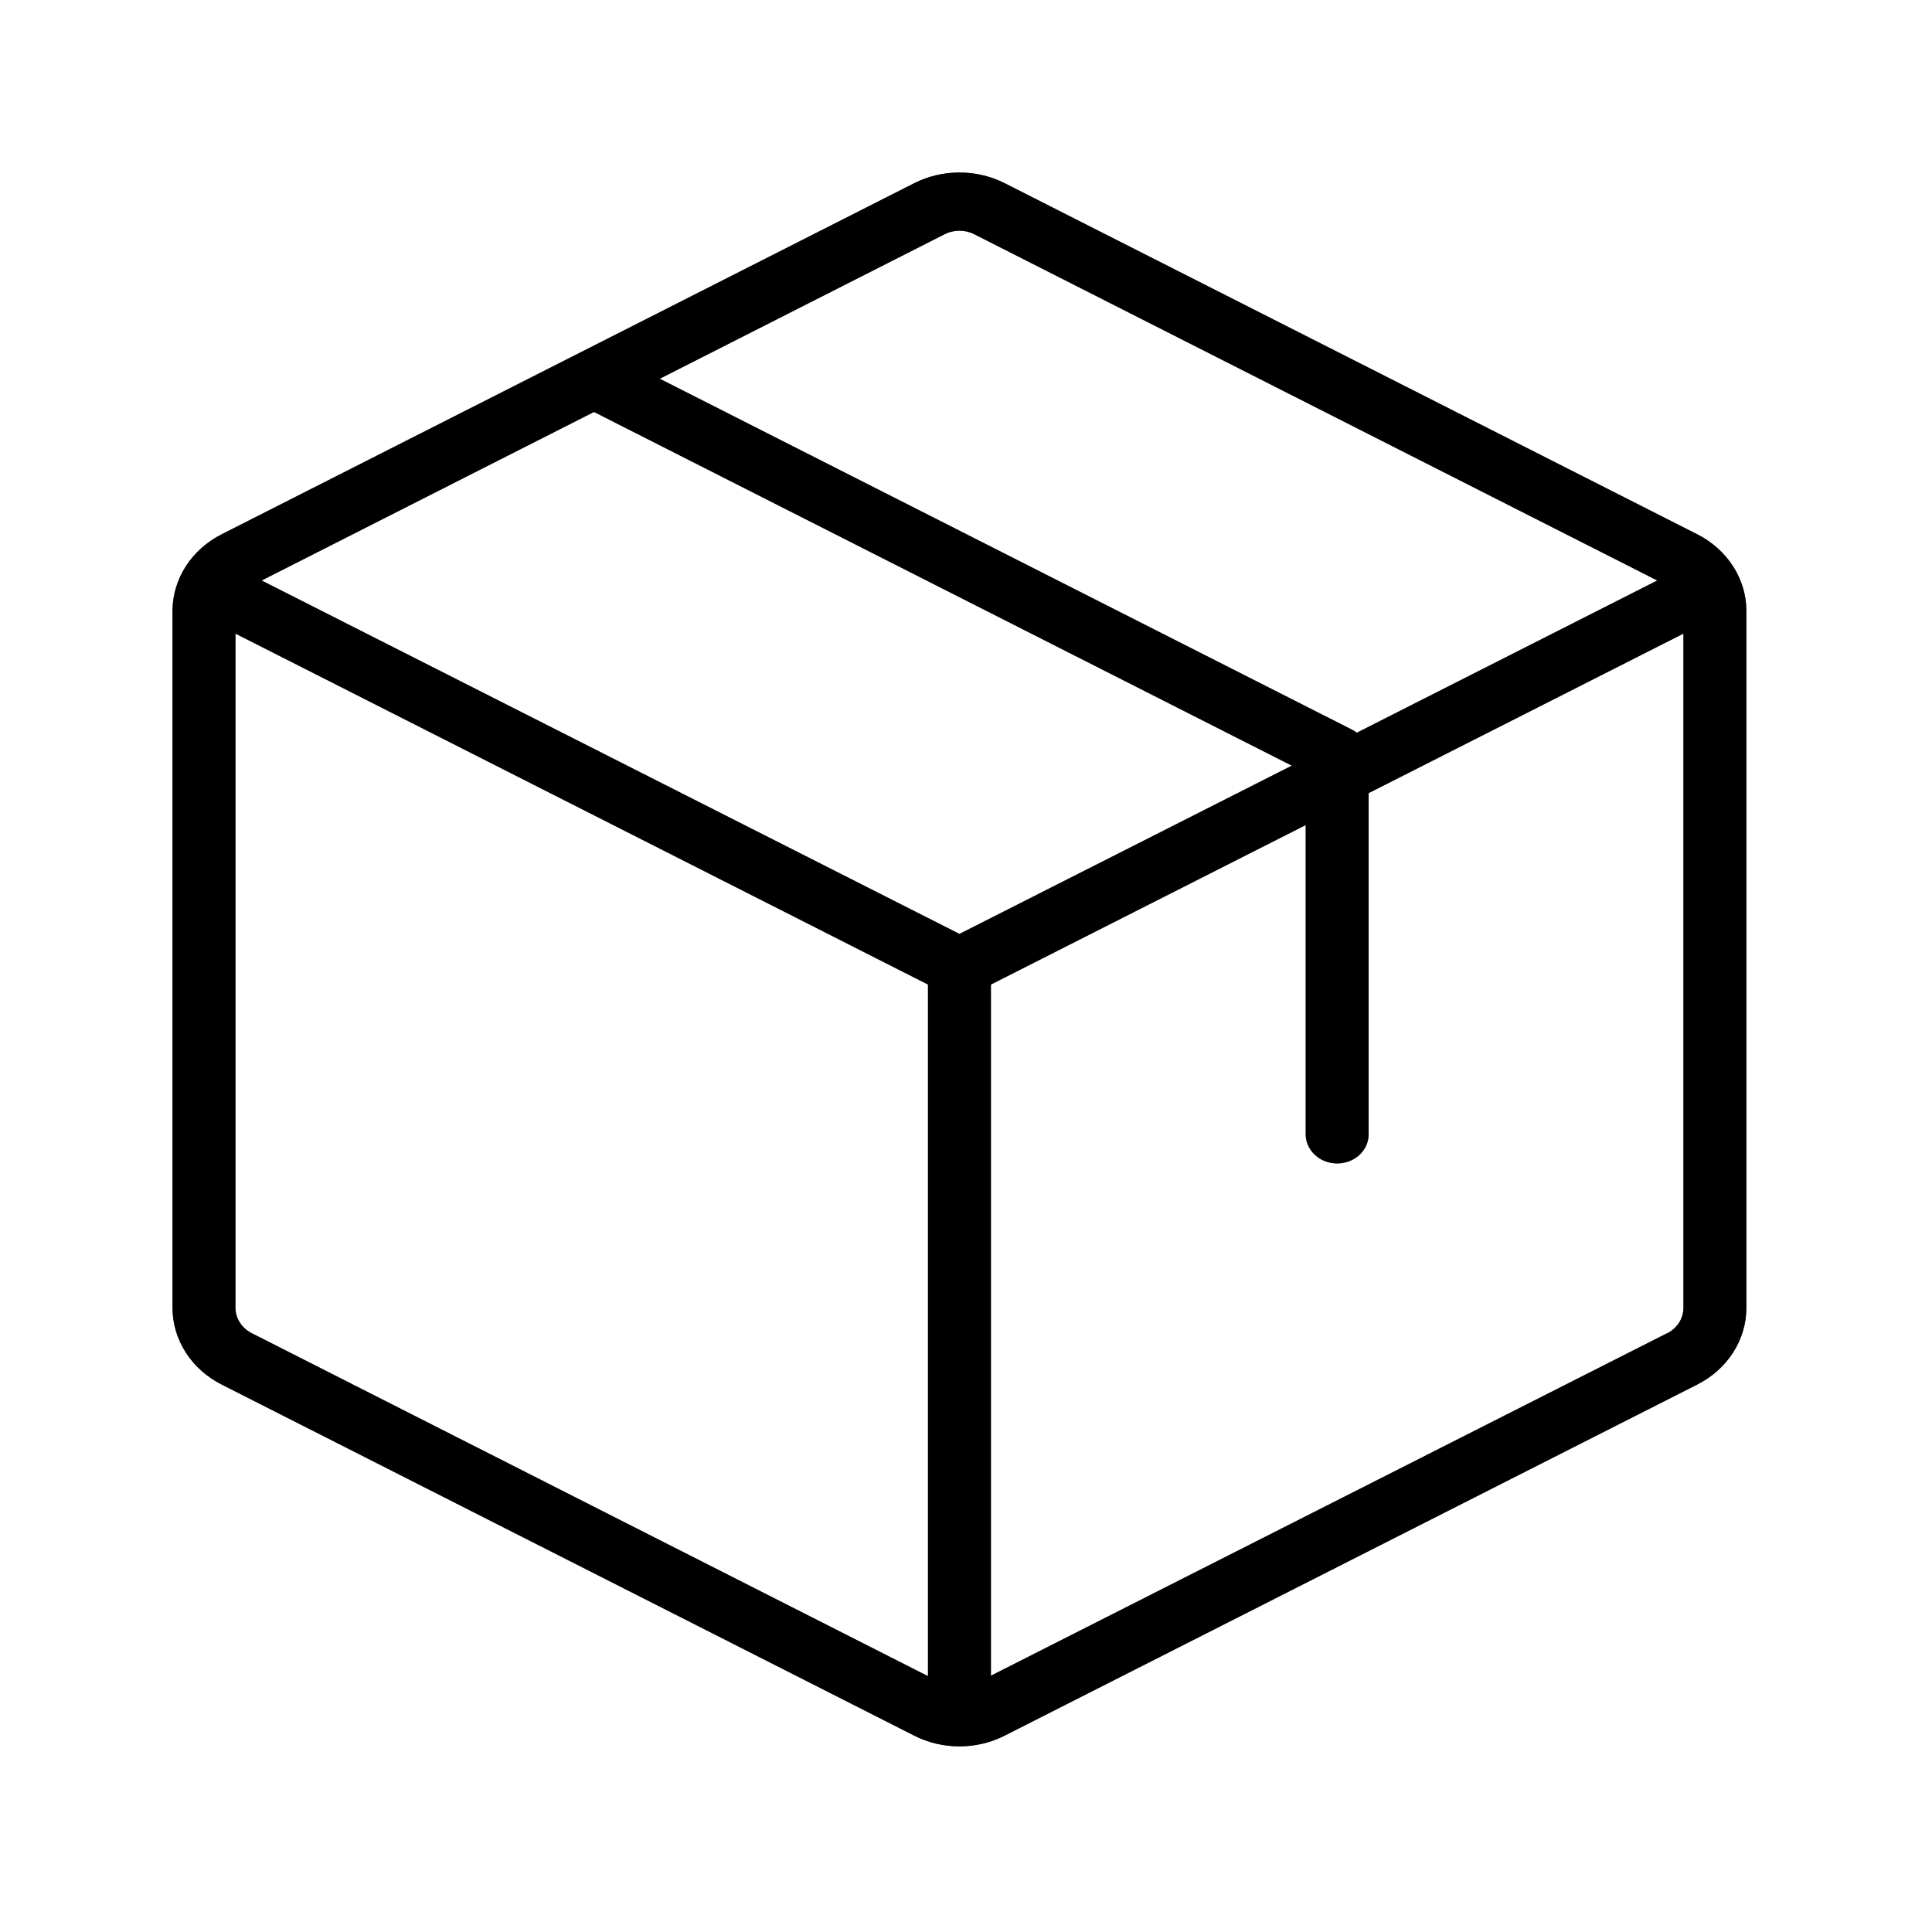
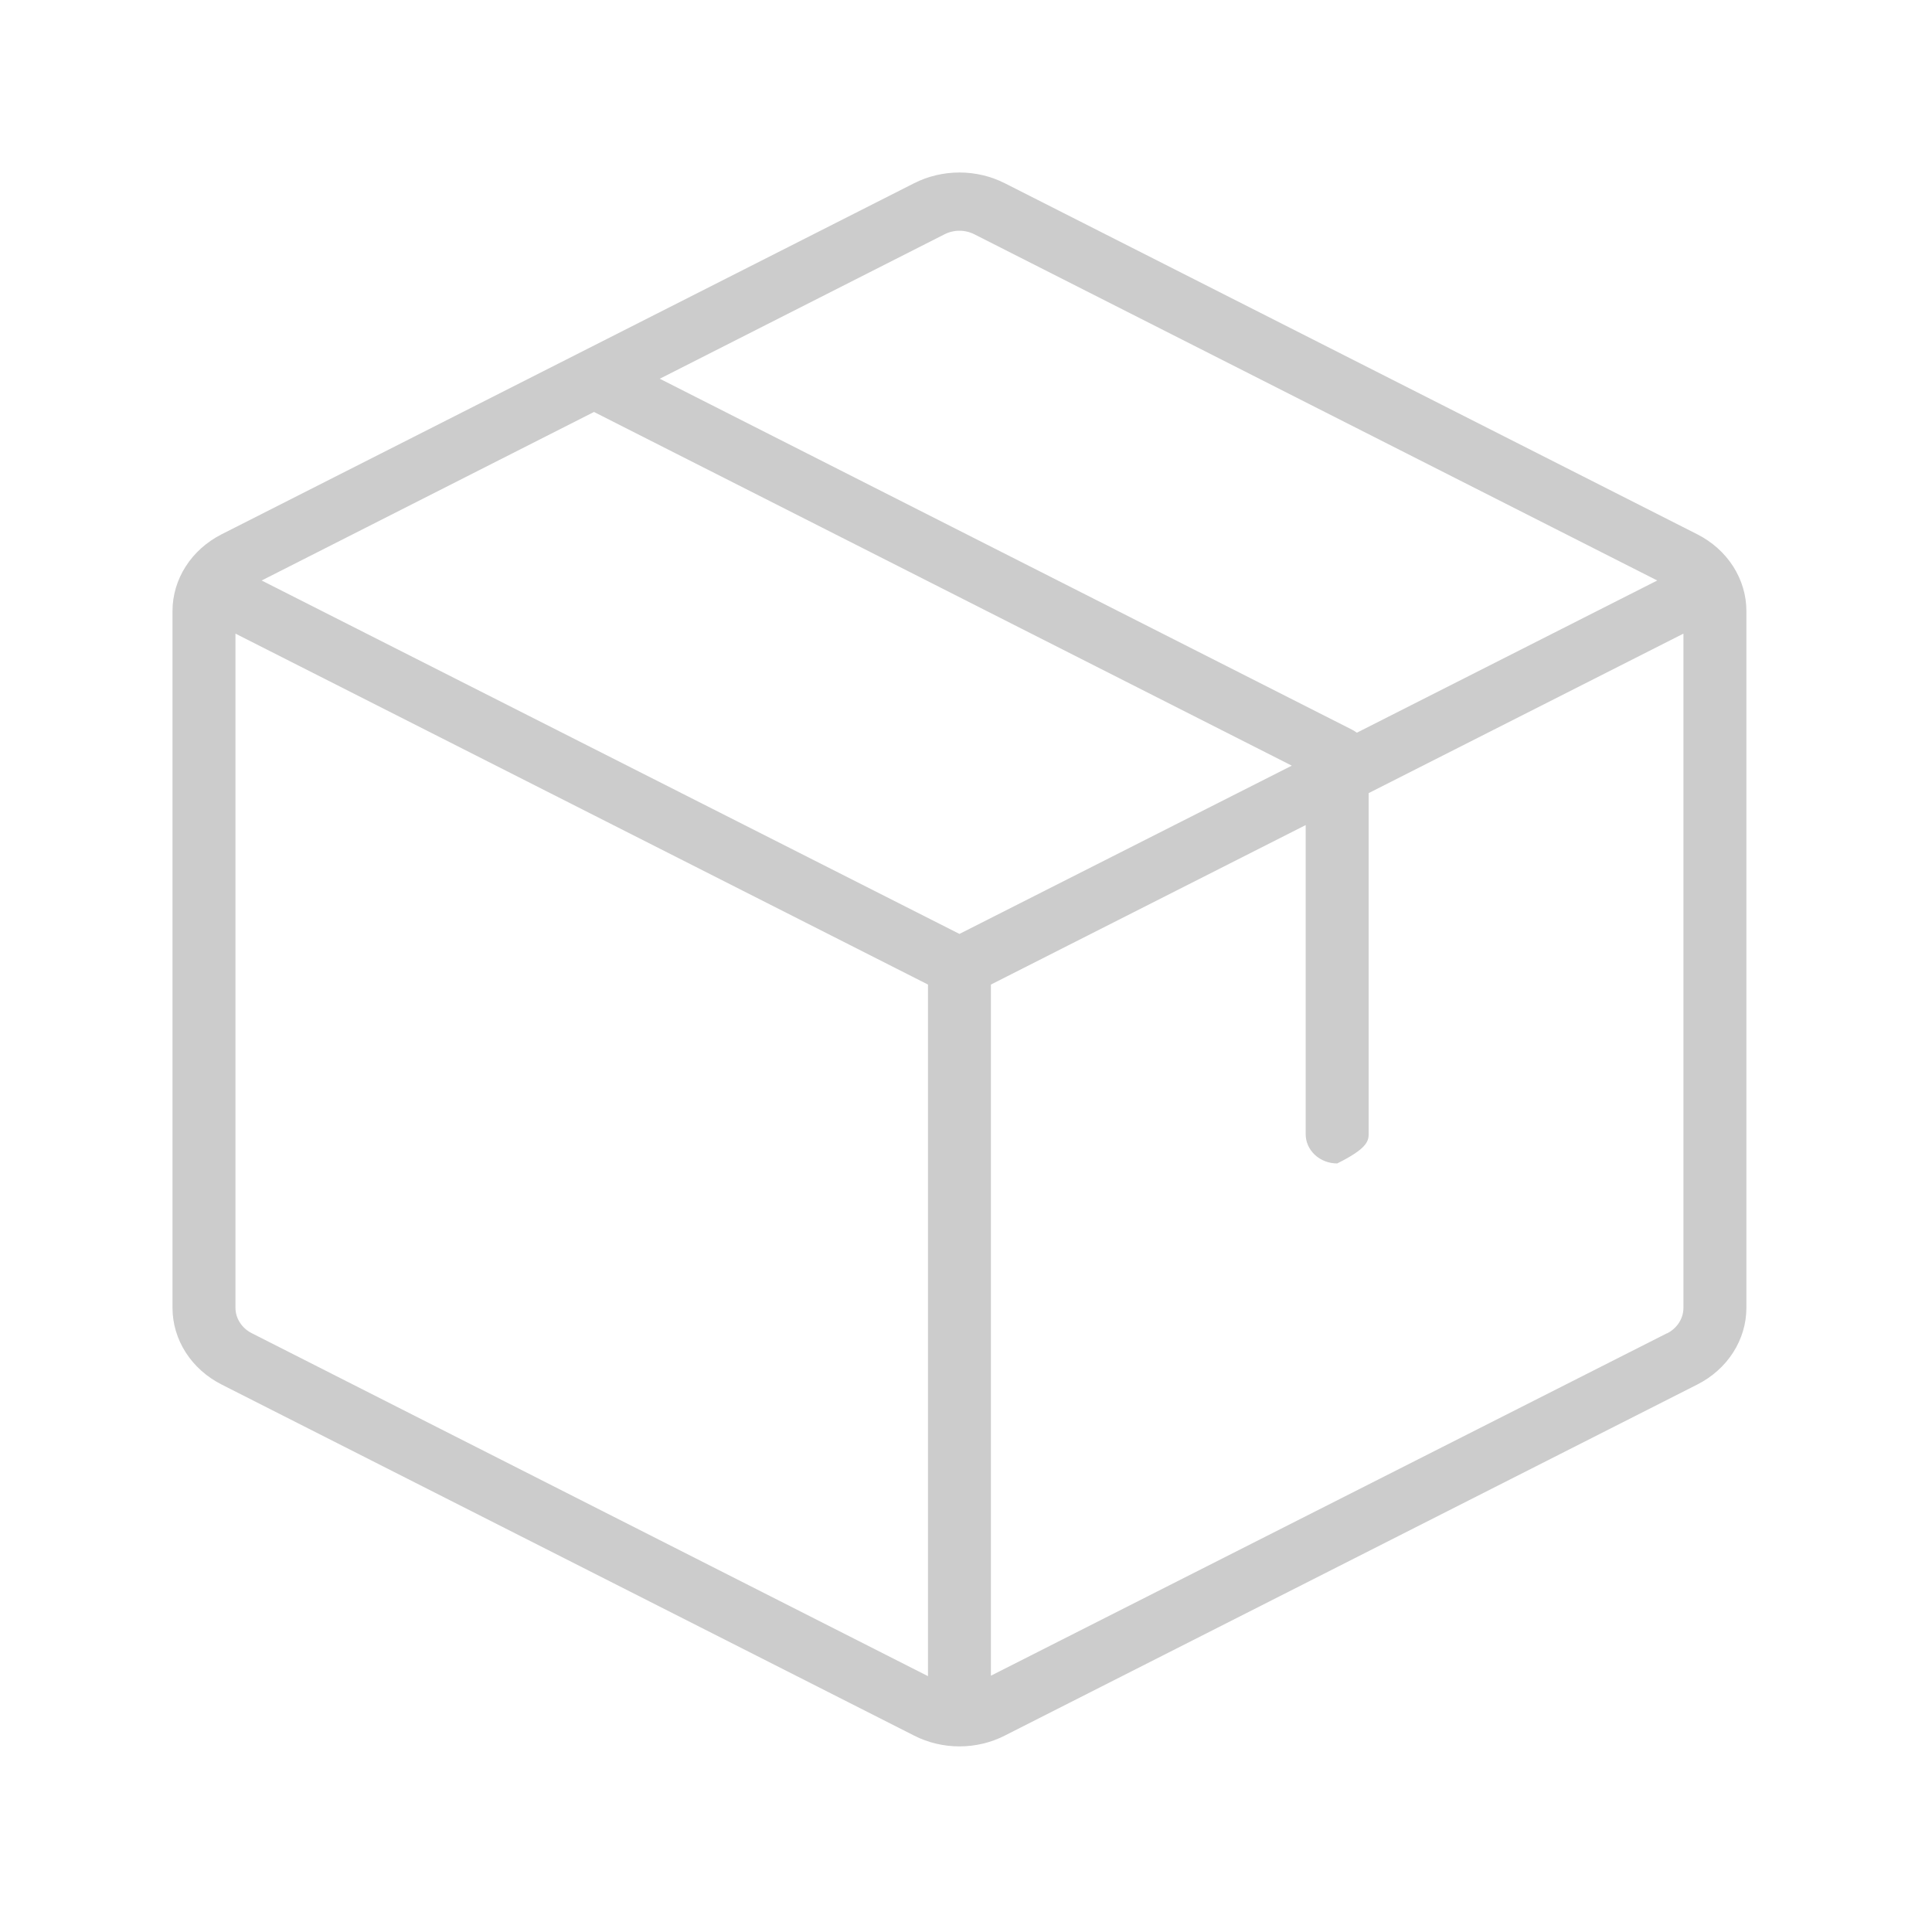
<svg xmlns="http://www.w3.org/2000/svg" width="56" height="56" viewBox="0 0 56 56" fill="none">
-   <path d="M49.197 15.487L29.124 5.311C28.721 5.107 28.269 5 27.81 5C27.351 5 26.899 5.107 26.496 5.311L6.423 15.487C5.993 15.705 5.633 16.027 5.383 16.418C5.133 16.809 5 17.255 5 17.709V37.909C5 38.364 5.133 38.81 5.383 39.201C5.633 39.592 5.993 39.913 6.423 40.131L26.496 50.307C26.899 50.513 27.351 50.62 27.81 50.62C28.269 50.62 28.721 50.513 29.124 50.307L49.197 40.131C49.627 39.913 49.987 39.592 50.237 39.201C50.487 38.81 50.62 38.364 50.62 37.909V17.709C50.62 17.255 50.487 16.809 50.237 16.418C49.987 16.027 49.627 15.705 49.197 15.487ZM27.372 6.794C27.506 6.725 27.657 6.688 27.81 6.688C27.963 6.688 28.114 6.725 28.248 6.794L48.036 16.826L39.329 21.238C39.288 21.207 39.243 21.178 39.197 21.154L19.124 10.978L27.372 6.794ZM27.81 27.07L7.584 16.826L17.217 11.941L37.443 22.193L27.81 27.07ZM7.299 38.644C7.156 38.572 7.036 38.465 6.953 38.335C6.869 38.205 6.825 38.056 6.825 37.905V18.366L26.898 28.538V48.584L7.299 38.644ZM48.321 38.644L28.722 48.571V28.538L37.846 23.915V32.878C37.846 33.102 37.943 33.317 38.114 33.476C38.285 33.634 38.517 33.723 38.759 33.723C39.001 33.723 39.233 33.634 39.404 33.476C39.575 33.317 39.671 33.102 39.671 32.878V22.989L48.795 18.366V37.909C48.795 38.061 48.751 38.209 48.667 38.339C48.584 38.469 48.464 38.576 48.321 38.649V38.644Z" fill="black" />
-   <path d="M49.197 15.487L29.124 5.311C28.721 5.107 28.269 5 27.81 5C27.351 5 26.899 5.107 26.496 5.311L6.423 15.487C5.993 15.705 5.633 16.027 5.383 16.418C5.133 16.809 5 17.255 5 17.709V37.909C5 38.364 5.133 38.81 5.383 39.201C5.633 39.592 5.993 39.913 6.423 40.131L26.496 50.307C26.899 50.513 27.351 50.62 27.81 50.62C28.269 50.62 28.721 50.513 29.124 50.307L49.197 40.131C49.627 39.913 49.987 39.592 50.237 39.201C50.487 38.81 50.62 38.364 50.62 37.909V17.709C50.62 17.255 50.487 16.809 50.237 16.418C49.987 16.027 49.627 15.705 49.197 15.487ZM27.372 6.794C27.506 6.725 27.657 6.688 27.81 6.688C27.963 6.688 28.114 6.725 28.248 6.794L48.036 16.826L39.329 21.238C39.288 21.207 39.243 21.178 39.197 21.154L19.124 10.978L27.372 6.794ZM27.81 27.07L7.584 16.826L17.217 11.941L37.443 22.193L27.81 27.07ZM7.299 38.644C7.156 38.572 7.036 38.465 6.953 38.335C6.869 38.205 6.825 38.056 6.825 37.905V18.366L26.898 28.538V48.584L7.299 38.644ZM48.321 38.644L28.722 48.571V28.538L37.846 23.915V32.878C37.846 33.102 37.943 33.317 38.114 33.476C38.285 33.634 38.517 33.723 38.759 33.723C39.001 33.723 39.233 33.634 39.404 33.476C39.575 33.317 39.671 33.102 39.671 32.878V22.989L48.795 18.366V37.909C48.795 38.061 48.751 38.209 48.667 38.339C48.584 38.469 48.464 38.576 48.321 38.649V38.644Z" fill="black" fill-opacity="0.2" />
-   <path d="M49.197 15.487L29.124 5.311C28.721 5.107 28.269 5 27.81 5C27.351 5 26.899 5.107 26.496 5.311L6.423 15.487C5.993 15.705 5.633 16.027 5.383 16.418C5.133 16.809 5 17.255 5 17.709V37.909C5 38.364 5.133 38.81 5.383 39.201C5.633 39.592 5.993 39.913 6.423 40.131L26.496 50.307C26.899 50.513 27.351 50.62 27.81 50.62C28.269 50.62 28.721 50.513 29.124 50.307L49.197 40.131C49.627 39.913 49.987 39.592 50.237 39.201C50.487 38.81 50.62 38.364 50.62 37.909V17.709C50.62 17.255 50.487 16.809 50.237 16.418C49.987 16.027 49.627 15.705 49.197 15.487ZM27.372 6.794C27.506 6.725 27.657 6.688 27.81 6.688C27.963 6.688 28.114 6.725 28.248 6.794L48.036 16.826L39.329 21.238C39.288 21.207 39.243 21.178 39.197 21.154L19.124 10.978L27.372 6.794ZM27.81 27.07L7.584 16.826L17.217 11.941L37.443 22.193L27.81 27.07ZM7.299 38.644C7.156 38.572 7.036 38.465 6.953 38.335C6.869 38.205 6.825 38.056 6.825 37.905V18.366L26.898 28.538V48.584L7.299 38.644ZM48.321 38.644L28.722 48.571V28.538L37.846 23.915V32.878C37.846 33.102 37.943 33.317 38.114 33.476C38.285 33.634 38.517 33.723 38.759 33.723C39.001 33.723 39.233 33.634 39.404 33.476C39.575 33.317 39.671 33.102 39.671 32.878V22.989L48.795 18.366V37.909C48.795 38.061 48.751 38.209 48.667 38.339C48.584 38.469 48.464 38.576 48.321 38.649V38.644Z" fill="black" fill-opacity="0.2" />
-   <path d="M49.197 15.487L29.124 5.311C28.721 5.107 28.269 5 27.81 5C27.351 5 26.899 5.107 26.496 5.311L6.423 15.487C5.993 15.705 5.633 16.027 5.383 16.418C5.133 16.809 5 17.255 5 17.709V37.909C5 38.364 5.133 38.81 5.383 39.201C5.633 39.592 5.993 39.913 6.423 40.131L26.496 50.307C26.899 50.513 27.351 50.62 27.81 50.62C28.269 50.62 28.721 50.513 29.124 50.307L49.197 40.131C49.627 39.913 49.987 39.592 50.237 39.201C50.487 38.81 50.62 38.364 50.62 37.909V17.709C50.62 17.255 50.487 16.809 50.237 16.418C49.987 16.027 49.627 15.705 49.197 15.487ZM27.372 6.794C27.506 6.725 27.657 6.688 27.81 6.688C27.963 6.688 28.114 6.725 28.248 6.794L48.036 16.826L39.329 21.238C39.288 21.207 39.243 21.178 39.197 21.154L19.124 10.978L27.372 6.794ZM27.81 27.07L7.584 16.826L17.217 11.941L37.443 22.193L27.81 27.07ZM7.299 38.644C7.156 38.572 7.036 38.465 6.953 38.335C6.869 38.205 6.825 38.056 6.825 37.905V18.366L26.898 28.538V48.584L7.299 38.644ZM48.321 38.644L28.722 48.571V28.538L37.846 23.915V32.878C37.846 33.102 37.943 33.317 38.114 33.476C38.285 33.634 38.517 33.723 38.759 33.723C39.001 33.723 39.233 33.634 39.404 33.476C39.575 33.317 39.671 33.102 39.671 32.878V22.989L48.795 18.366V37.909C48.795 38.061 48.751 38.209 48.667 38.339C48.584 38.469 48.464 38.576 48.321 38.649V38.644Z" fill="black" fill-opacity="0.2" />
+   <path d="M49.197 15.487L29.124 5.311C28.721 5.107 28.269 5 27.81 5C27.351 5 26.899 5.107 26.496 5.311L6.423 15.487C5.993 15.705 5.633 16.027 5.383 16.418C5.133 16.809 5 17.255 5 17.709V37.909C5 38.364 5.133 38.81 5.383 39.201C5.633 39.592 5.993 39.913 6.423 40.131L26.496 50.307C26.899 50.513 27.351 50.62 27.81 50.62C28.269 50.62 28.721 50.513 29.124 50.307L49.197 40.131C49.627 39.913 49.987 39.592 50.237 39.201C50.487 38.81 50.62 38.364 50.62 37.909V17.709C50.62 17.255 50.487 16.809 50.237 16.418C49.987 16.027 49.627 15.705 49.197 15.487ZM27.372 6.794C27.506 6.725 27.657 6.688 27.81 6.688C27.963 6.688 28.114 6.725 28.248 6.794L48.036 16.826L39.329 21.238C39.288 21.207 39.243 21.178 39.197 21.154L19.124 10.978L27.372 6.794ZM27.81 27.07L7.584 16.826L17.217 11.941L37.443 22.193L27.81 27.07ZM7.299 38.644C7.156 38.572 7.036 38.465 6.953 38.335C6.869 38.205 6.825 38.056 6.825 37.905V18.366L26.898 28.538V48.584L7.299 38.644ZM48.321 38.644L28.722 48.571V28.538L37.846 23.915V32.878C37.846 33.102 37.943 33.317 38.114 33.476C38.285 33.634 38.517 33.723 38.759 33.723C39.575 33.317 39.671 33.102 39.671 32.878V22.989L48.795 18.366V37.909C48.795 38.061 48.751 38.209 48.667 38.339C48.584 38.469 48.464 38.576 48.321 38.649V38.644Z" fill="black" fill-opacity="0.2" />
</svg>